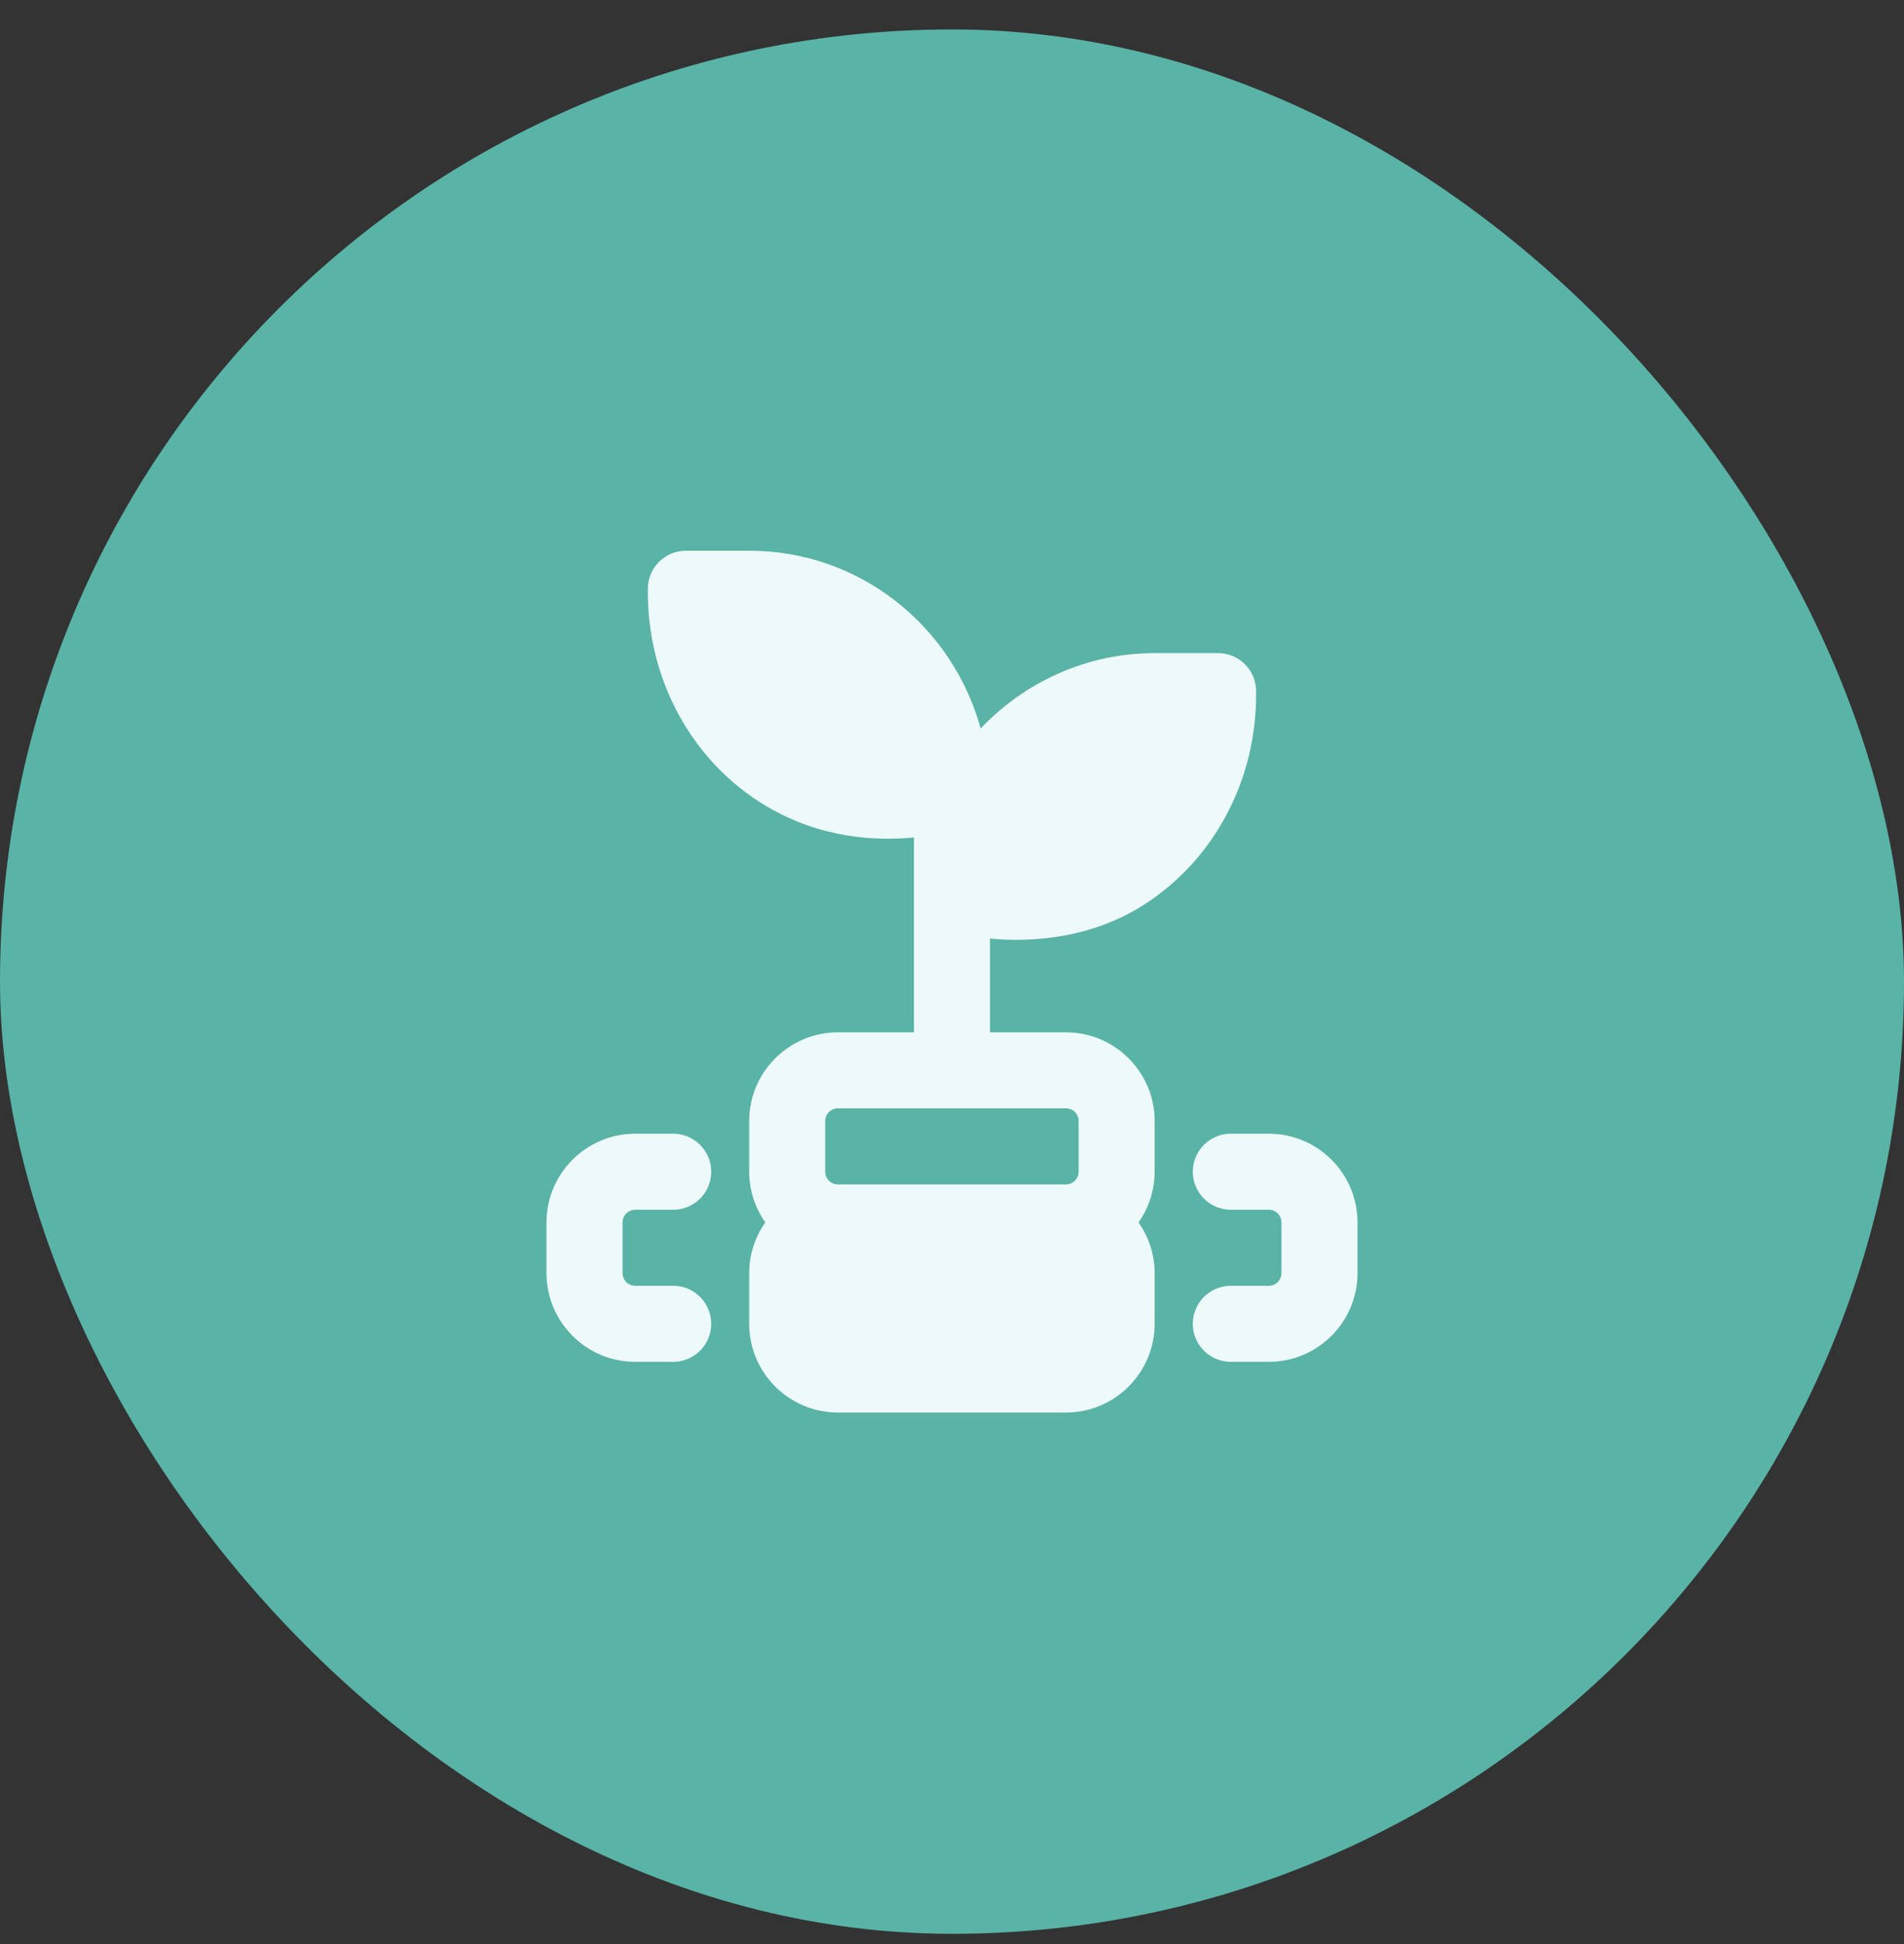
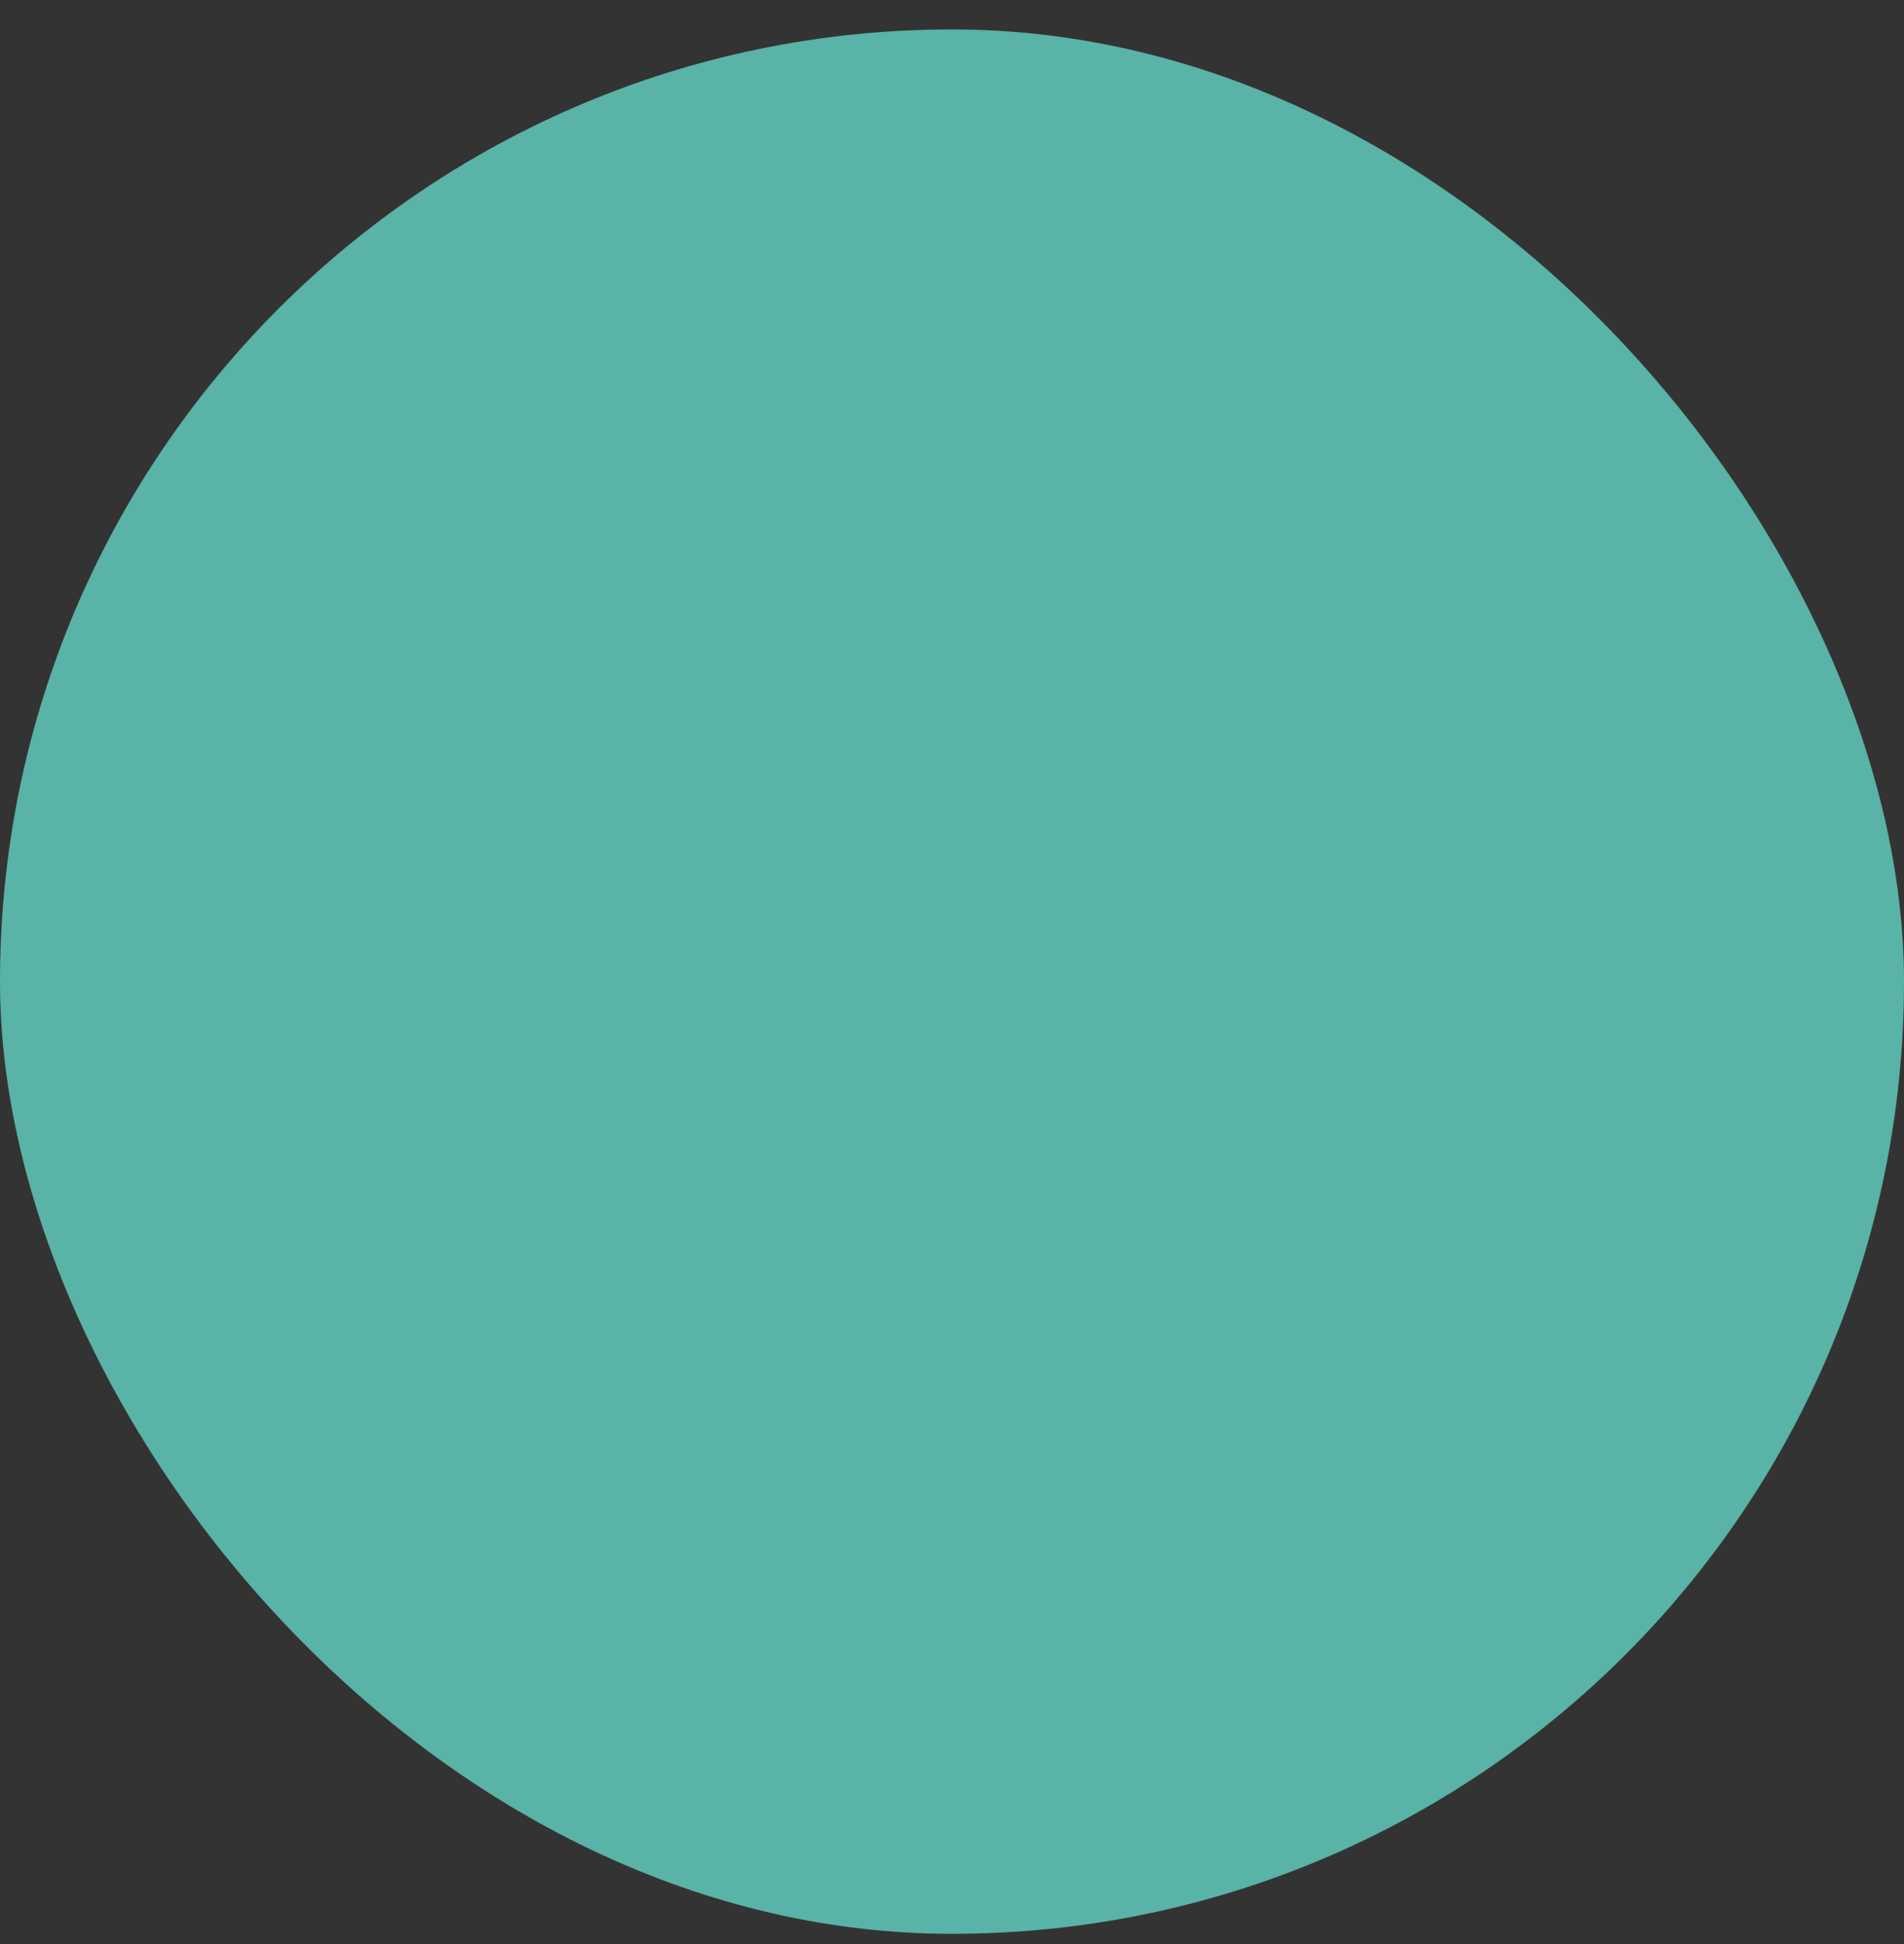
<svg xmlns="http://www.w3.org/2000/svg" width="48" height="49" viewBox="0 0 48 49" fill="none">
  <rect x="0" y="0" width="48" height="49" fill="#333333" stroke="none" />
  <rect y="0.742" width="48" height="48" rx="24" fill="#59B3A6" />
  <g clip-path="url(#clip0_1414_7045)">
    <path d="M30.708 16.462H29.111C27.381 16.462 25.828 17.198 24.722 18.362C24.017 15.789 21.683 13.881 18.889 13.881H17.291C16.769 13.881 16.342 14.3 16.333 14.823C16.295 17.106 17.445 19.216 19.334 20.328C20.685 21.125 22.059 21.203 23.041 21.109V26.978C23.041 27.507 23.471 27.936 24 27.936C24.529 27.936 24.958 27.507 24.958 26.978V23.657C25.159 23.674 25.369 23.688 25.602 23.688C26.511 23.688 27.627 23.522 28.665 22.91C30.555 21.797 31.705 19.687 31.666 17.404C31.657 16.881 31.231 16.462 30.708 16.462Z" fill="#EDFAF9" />
    <path d="M29.109 28.256C29.109 27.023 28.106 26.02 26.873 26.02H21.123C19.89 26.02 18.887 27.023 18.887 28.256V29.533C18.887 30.009 19.039 30.448 19.293 30.811C19.039 31.174 18.887 31.614 18.887 32.089V33.367C18.887 34.6 19.89 35.603 21.123 35.603H26.873C28.106 35.603 29.109 34.6 29.109 33.367V32.089C29.109 31.614 28.957 31.174 28.703 30.811C28.957 30.448 29.109 30.009 29.109 29.533V28.256ZM20.803 28.256C20.803 28.079 20.947 27.936 21.123 27.936H26.873C27.049 27.936 27.192 28.079 27.192 28.256V29.533C27.192 29.71 27.049 29.853 26.873 29.853H21.123C20.947 29.853 20.803 29.71 20.803 29.533V28.256Z" fill="#EDFAF9" />
    <path d="M16.972 34.325H16.014C14.78 34.325 13.777 33.322 13.777 32.089V30.811C13.777 29.578 14.78 28.575 16.014 28.575H16.972C17.501 28.575 17.93 29.005 17.93 29.534C17.93 30.062 17.501 30.492 16.972 30.492H16.014C15.837 30.492 15.694 30.635 15.694 30.811V32.089C15.694 32.265 15.837 32.408 16.014 32.408H16.972C17.501 32.408 17.93 32.838 17.93 33.367C17.93 33.896 17.501 34.325 16.972 34.325Z" fill="#EDFAF9" />
    <path d="M31.987 34.325H31.029C30.5 34.325 30.07 33.896 30.07 33.367C30.07 32.838 30.5 32.408 31.029 32.408H31.987C32.163 32.408 32.306 32.265 32.306 32.089V30.811C32.306 30.635 32.163 30.492 31.987 30.492H31.029C30.5 30.492 30.07 30.062 30.07 29.534C30.07 29.005 30.5 28.575 31.029 28.575H31.987C33.22 28.575 34.223 29.578 34.223 30.811V32.089C34.223 33.322 33.22 34.325 31.987 34.325Z" fill="#EDFAF9" />
  </g>
  <defs>
    <clipPath id="clip0_1414_7045">
-       <rect width="23" height="23" fill="white" transform="translate(12.5 13.242)" />
-     </clipPath>
+       </clipPath>
  </defs>
</svg>